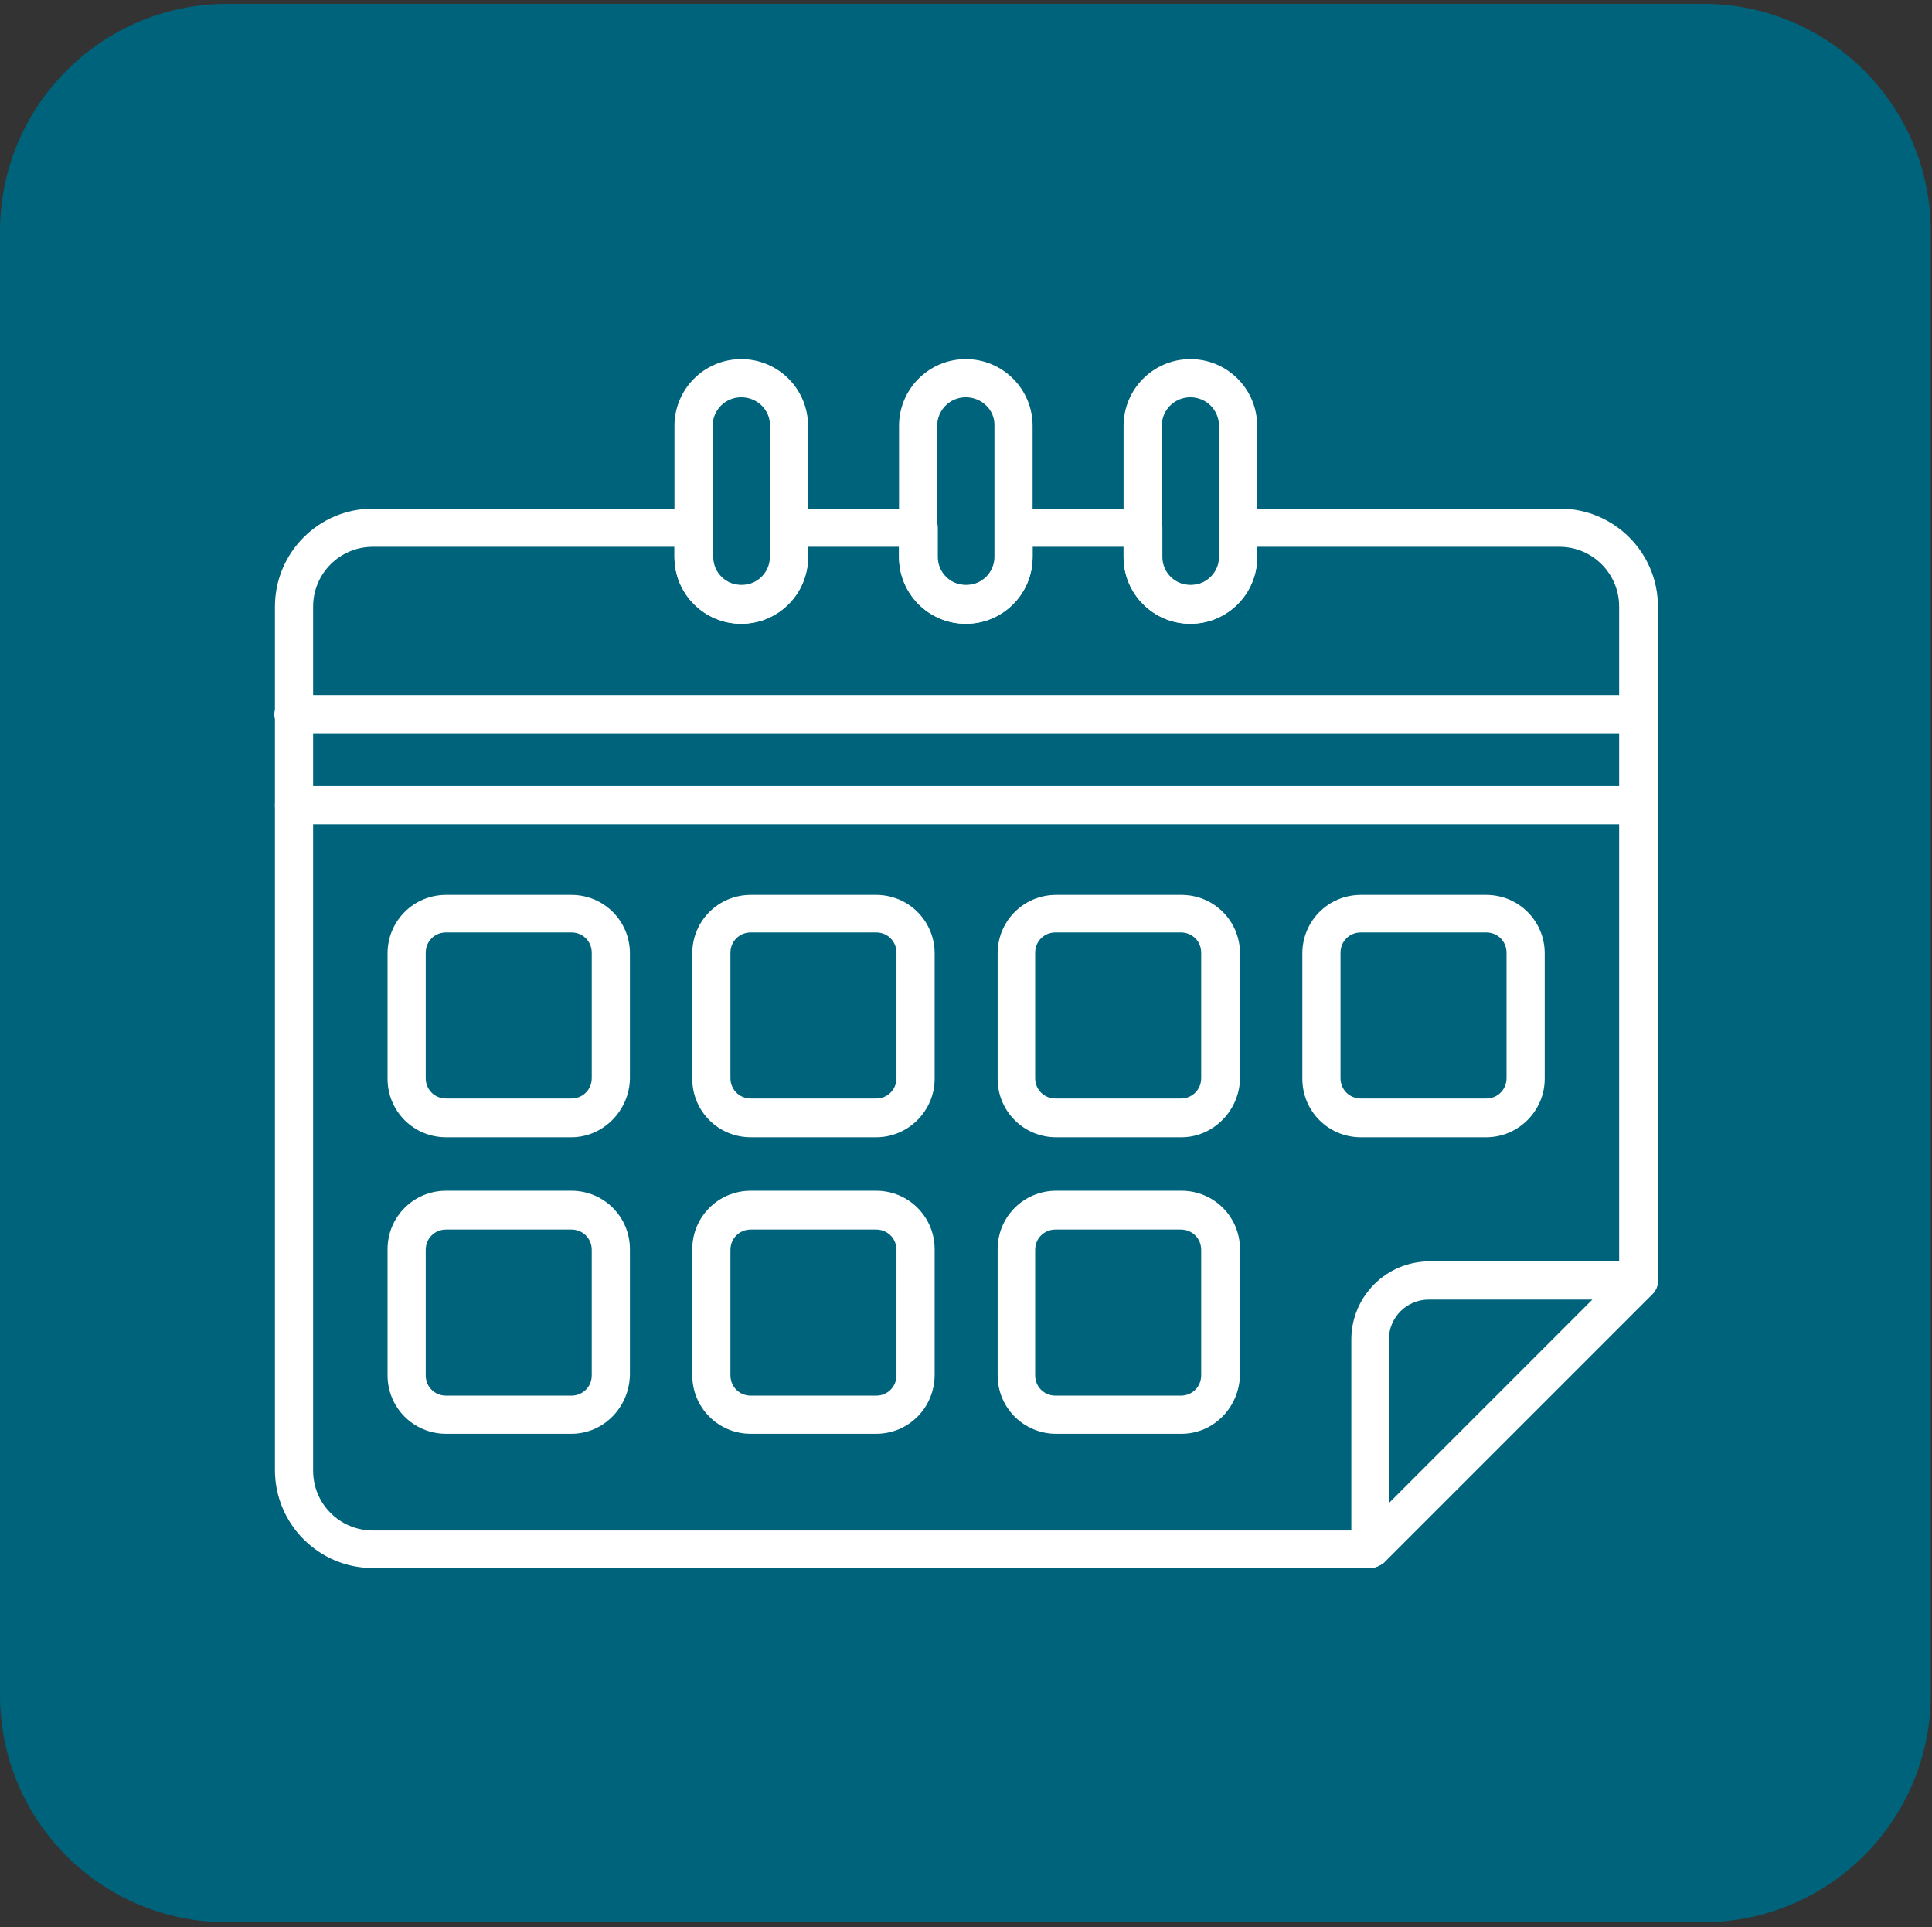
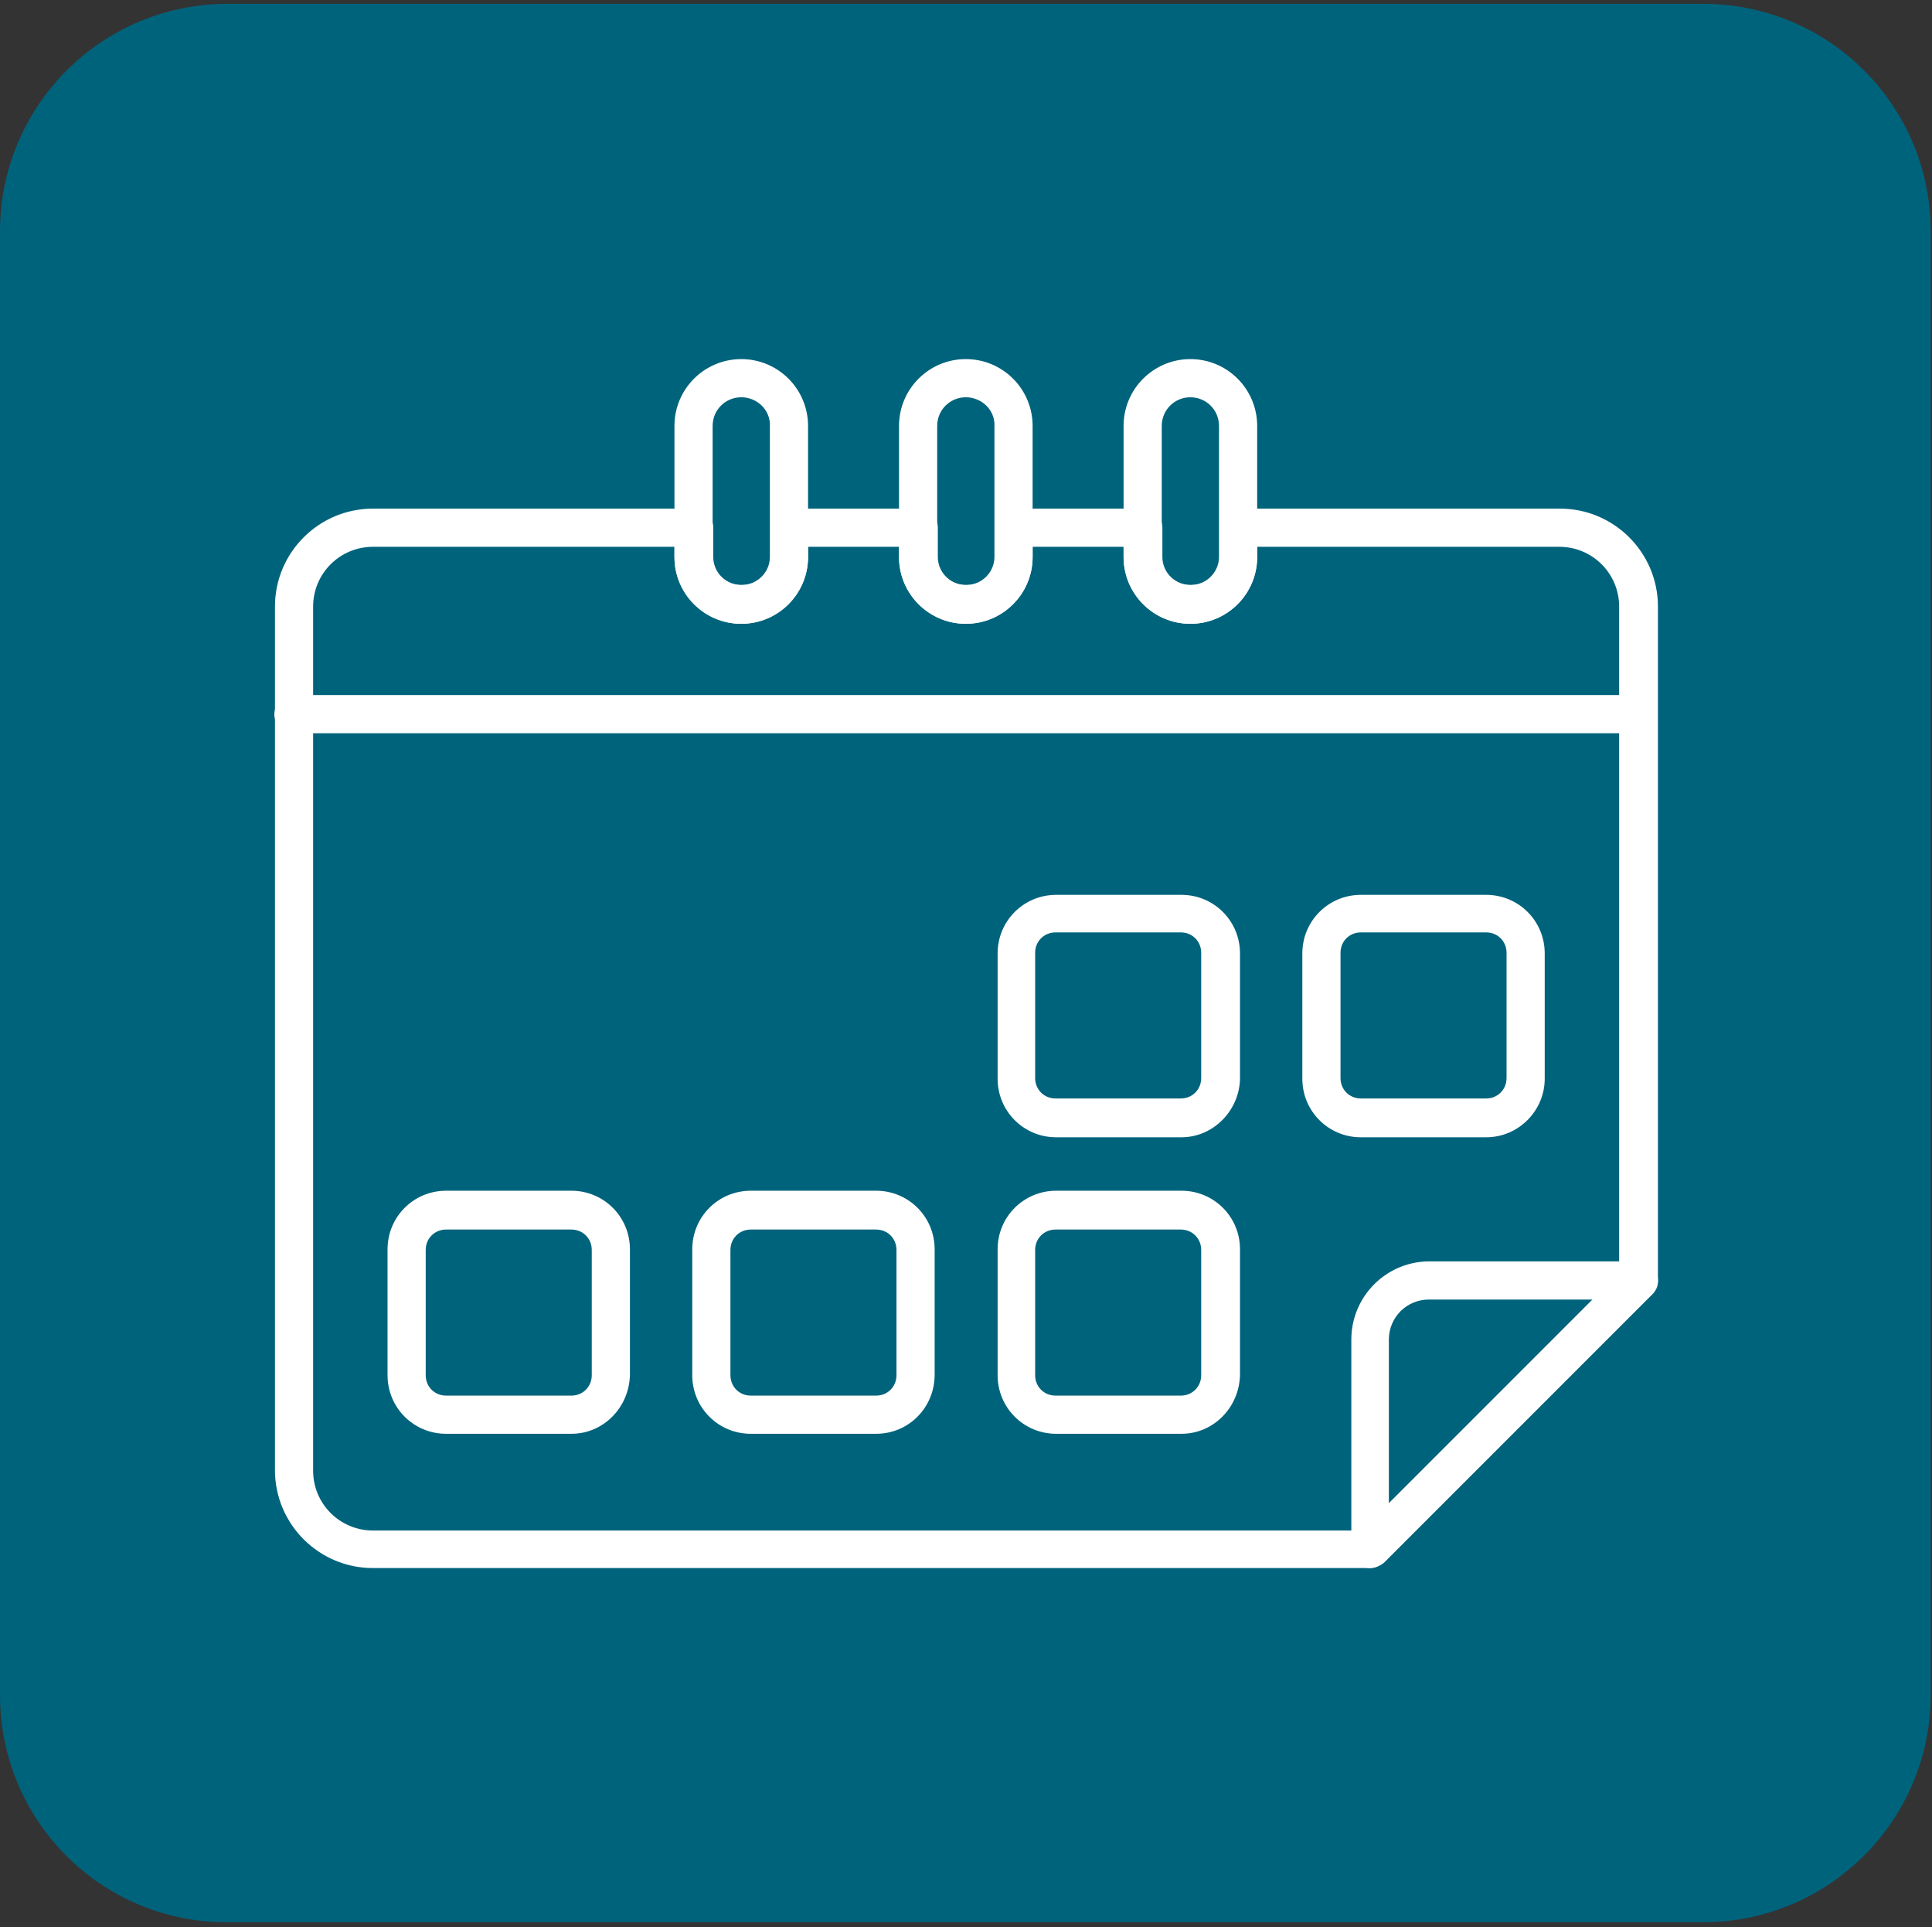
<svg xmlns="http://www.w3.org/2000/svg" version="1.1" id="Layer_1" x="0px" y="0px" viewBox="0 0 303.7 302.9" style="enable-background:new 0 0 303.7 302.9;" xml:space="preserve">
  <rect x="0" y="0" width="303.7" height="302.9" fill="#333333" stroke="none" />
  <style type="text/css">
	.st0{fill:url(#Rectangle_196_00000142870914503852501420000016768897779340146619_);}
	.st1{fill:#FFFFFF;}
</style>
  <linearGradient id="Rectangle_196_00000039846648604704219430000003311212957899041694_" gradientUnits="userSpaceOnUse" x1="0" y1="151.973" x2="303.5" y2="151.973" gradientTransform="matrix(1 0 0 -1 0 303.323)">
    <stop offset="3.596950e-04" style="stop-color:#00637C" />
    <stop offset="1" style="stop-color:#00637C" />
  </linearGradient>
  <path id="Rectangle_196" style="fill:url(#Rectangle_196_00000039846648604704219430000003311212957899041694_);" d="M35.8,0.6  h231.9c19.8,0,35.8,16,35.8,35.8v229.9c0,19.8-16,35.8-35.8,35.8H35.8C16,302.2,0,286.2,0,266.4v-230C0,16.6,16,0.6,35.8,0.6z" />
  <g id="Group_900" transform="translate(-125.779 -9.863)">
    <path id="Path_268" class="st1" d="M341.1,256.3c-0.4,0-0.8-0.1-1.1-0.2c-1.1-0.5-1.8-1.5-1.8-2.8v-32.9c0-6.8,5.5-12.3,12.3-12.3   h32.9c1.6,0,3,1.3,3,3c0,0.8-0.3,1.5-0.9,2.1l-42.2,42.2C342.6,256,341.9,256.3,341.1,256.3z M350.4,214.1c-3.5,0-6.3,2.8-6.3,6.3   v25.7l32-32H350.4z" />
    <path id="Path_269" class="st1" d="M383.3,125.1H172c-1.6,0-3-1.3-3.1-2.9c0-1.6,1.3-3,2.9-3.1h0.1h211.3c1.6,0,3,1.3,3.1,2.9   c0,1.6-1.3,3-2.9,3.1C383.4,125.1,383.3,125.1,383.3,125.1z" />
-     <path id="Path_270" class="st1" d="M383.3,139.4H172c-1.6,0-3-1.3-3-3s1.3-3,3-3l0,0h211.3c1.6,0,3,1.3,3,3   C386.3,138,384.9,139.4,383.3,139.4L383.3,139.4z" />
    <path id="Path_271" class="st1" d="M277.6,107.9c-5.8,0-10.5-4.7-10.5-10.5V76.8c0-5.8,4.7-10.5,10.5-10.5s10.5,4.7,10.5,10.5v20.6   C288.1,103.2,283.4,107.9,277.6,107.9z M277.6,72.3c-2.5,0-4.5,2-4.5,4.5v20.6c0,2.5,2.1,4.5,4.6,4.4c2.4,0,4.4-2,4.4-4.4V76.8   C282.2,74.3,280.1,72.3,277.6,72.3L277.6,72.3z" />
    <path id="Path_272" class="st1" d="M312.9,107.9c-5.8,0-10.5-4.7-10.5-10.5V76.8c0-5.8,4.7-10.5,10.5-10.5s10.5,4.7,10.5,10.5v20.6   C323.4,103.2,318.7,107.9,312.9,107.9z M312.9,72.3c-2.5,0-4.5,2-4.5,4.5v20.6c0,2.5,2.1,4.5,4.6,4.4c2.4,0,4.4-2,4.4-4.4V76.8   C317.4,74.3,315.4,72.3,312.9,72.3L312.9,72.3z" />
    <path id="Path_273" class="st1" d="M242.3,107.9c-5.8,0-10.5-4.7-10.5-10.5V76.8c0-5.8,4.7-10.5,10.5-10.5s10.5,4.7,10.5,10.5v20.6   C252.8,103.2,248.1,107.9,242.3,107.9z M242.3,72.3c-2.5,0-4.5,2-4.5,4.5v20.6c0,2.5,2.1,4.5,4.6,4.4c2.4,0,4.4-2,4.4-4.4V76.8   C246.9,74.3,244.8,72.3,242.3,72.3L242.3,72.3L242.3,72.3z" />
    <path id="Path_274" class="st1" d="M341.1,256.3H184.4c-8.5,0-15.4-6.9-15.4-15.4V105.2c0-8.5,6.9-15.4,15.4-15.4h50.5   c1.6,0,3,1.3,3,3v4.6c0,2.5,2.1,4.5,4.6,4.4c2.4,0,4.4-2,4.4-4.4v-4.6c0-1.6,1.3-3,3-3h20.3c1.6,0,3,1.3,3,3v4.6   c0,2.5,2.1,4.5,4.6,4.4c2.4,0,4.4-2,4.4-4.4v-4.6c0-1.6,1.3-3,3-3l0,0h20.3c1.6,0,3,1.3,3,3v4.6c0,2.5,2.1,4.5,4.6,4.4   c2.4,0,4.4-2,4.4-4.4v-4.6c0-1.6,1.3-3,3-3H371c8.5,0,15.4,6.9,15.4,15.4v106c0,0.8-0.3,1.5-0.9,2.1l-42.2,42.2   C342.6,256,341.9,256.3,341.1,256.3z M184.4,95.8c-5.2,0-9.4,4.2-9.4,9.4V241c0,5.2,4.2,9.4,9.4,9.4h155.5l40.4-40.4V105.2   c0-5.2-4.2-9.4-9.4-9.4h-47.5v1.6c0,5.8-4.7,10.5-10.5,10.5s-10.5-4.7-10.5-10.5v-1.6h-14.3v1.6c0,5.8-4.7,10.5-10.5,10.5   s-10.5-4.7-10.5-10.5v-1.6h-14.3v1.6c0,5.8-4.7,10.5-10.5,10.5s-10.5-4.7-10.5-10.5v-1.6C231.8,95.8,184.4,95.8,184.4,95.8z" />
-     <path id="Path_275" class="st1" d="M215.6,188.6h-19.7c-5.1,0-9.2-4.1-9.2-9.2v-19.7c0-5.1,4.1-9.2,9.2-9.2h19.7   c5.1,0,9.2,4.1,9.2,9.2v19.7C224.7,184.4,220.6,188.6,215.6,188.6z M195.9,156.4c-1.8,0-3.2,1.4-3.2,3.2v19.7   c0,1.8,1.4,3.2,3.2,3.2h19.7c1.8,0,3.2-1.4,3.2-3.2v-19.7c0-1.8-1.4-3.2-3.2-3.2H195.9z" />
-     <path id="Path_276" class="st1" d="M263.5,188.6h-19.7c-5.1,0-9.2-4.1-9.2-9.2v-19.7c0-5.1,4.1-9.2,9.2-9.2h19.7   c5.1,0,9.2,4.1,9.2,9.2v19.7C272.7,184.4,268.6,188.6,263.5,188.6z M243.8,156.4c-1.8,0-3.2,1.4-3.2,3.2v19.7   c0,1.8,1.4,3.2,3.2,3.2h19.7c1.8,0,3.2-1.4,3.2-3.2v-19.7c0-1.8-1.4-3.2-3.2-3.2H243.8z" />
    <path id="Path_277" class="st1" d="M311.5,188.6h-19.7c-5.1,0-9.2-4.1-9.2-9.2v-19.7c0-5.1,4.1-9.2,9.2-9.2h19.7   c5.1,0,9.2,4.1,9.2,9.2v19.7C320.6,184.4,316.5,188.6,311.5,188.6z M291.7,156.4c-1.8,0-3.2,1.4-3.2,3.2v19.7   c0,1.8,1.4,3.2,3.2,3.2h19.7c1.8,0,3.2-1.4,3.2-3.2v-19.7c0-1.8-1.4-3.2-3.2-3.2H291.7z" />
    <path id="Path_278" class="st1" d="M359.4,188.6h-19.7c-5.1,0-9.2-4.1-9.2-9.2v-19.7c0-5.1,4.1-9.2,9.2-9.2h19.7   c5.1,0,9.2,4.1,9.2,9.2v19.7C368.6,184.4,364.5,188.6,359.4,188.6z M339.7,156.4c-1.8,0-3.2,1.4-3.2,3.2v19.7   c0,1.8,1.4,3.2,3.2,3.2h19.7c1.8,0,3.2-1.4,3.2-3.2v-19.7c0-1.8-1.4-3.2-3.2-3.2H339.7z" />
    <path id="Path_279" class="st1" d="M215.6,235.2h-19.7c-5.1,0-9.2-4.1-9.2-9.2v-19.8c0-5.1,4.1-9.2,9.2-9.2l0,0h19.7   c5.1,0,9.2,4.1,9.2,9.2l0,0v19.7C224.7,231.1,220.6,235.2,215.6,235.2z M195.9,203.1c-1.8,0-3.2,1.4-3.2,3.2V226   c0,1.8,1.4,3.2,3.2,3.2h19.7c1.8,0,3.2-1.4,3.2-3.2v-19.7c0-1.8-1.4-3.2-3.2-3.2H195.9z" />
    <path id="Path_280" class="st1" d="M263.5,235.2h-19.7c-5.1,0-9.2-4.1-9.2-9.2v-19.8c0-5.1,4.1-9.2,9.2-9.2h19.7   c5.1,0,9.2,4.1,9.2,9.2v19.7C272.7,231.1,268.6,235.2,263.5,235.2z M243.8,203.1c-1.8,0-3.2,1.4-3.2,3.2V226c0,1.8,1.4,3.2,3.2,3.2   h19.7c1.8,0,3.2-1.4,3.2-3.2v-19.7c0-1.8-1.4-3.2-3.2-3.2H243.8z" />
    <path id="Path_281" class="st1" d="M311.5,235.2h-19.7c-5.1,0-9.2-4.1-9.2-9.2v-19.8c0-5.1,4.1-9.2,9.2-9.2l0,0h19.7   c5.1,0,9.2,4.1,9.2,9.2v19.7C320.6,231.1,316.5,235.2,311.5,235.2z M291.7,203.1c-1.8,0-3.2,1.4-3.2,3.2V226c0,1.8,1.4,3.2,3.2,3.2   h19.7c1.8,0,3.2-1.4,3.2-3.2v-19.7c0-1.8-1.4-3.2-3.2-3.2H291.7z" />
  </g>
</svg>